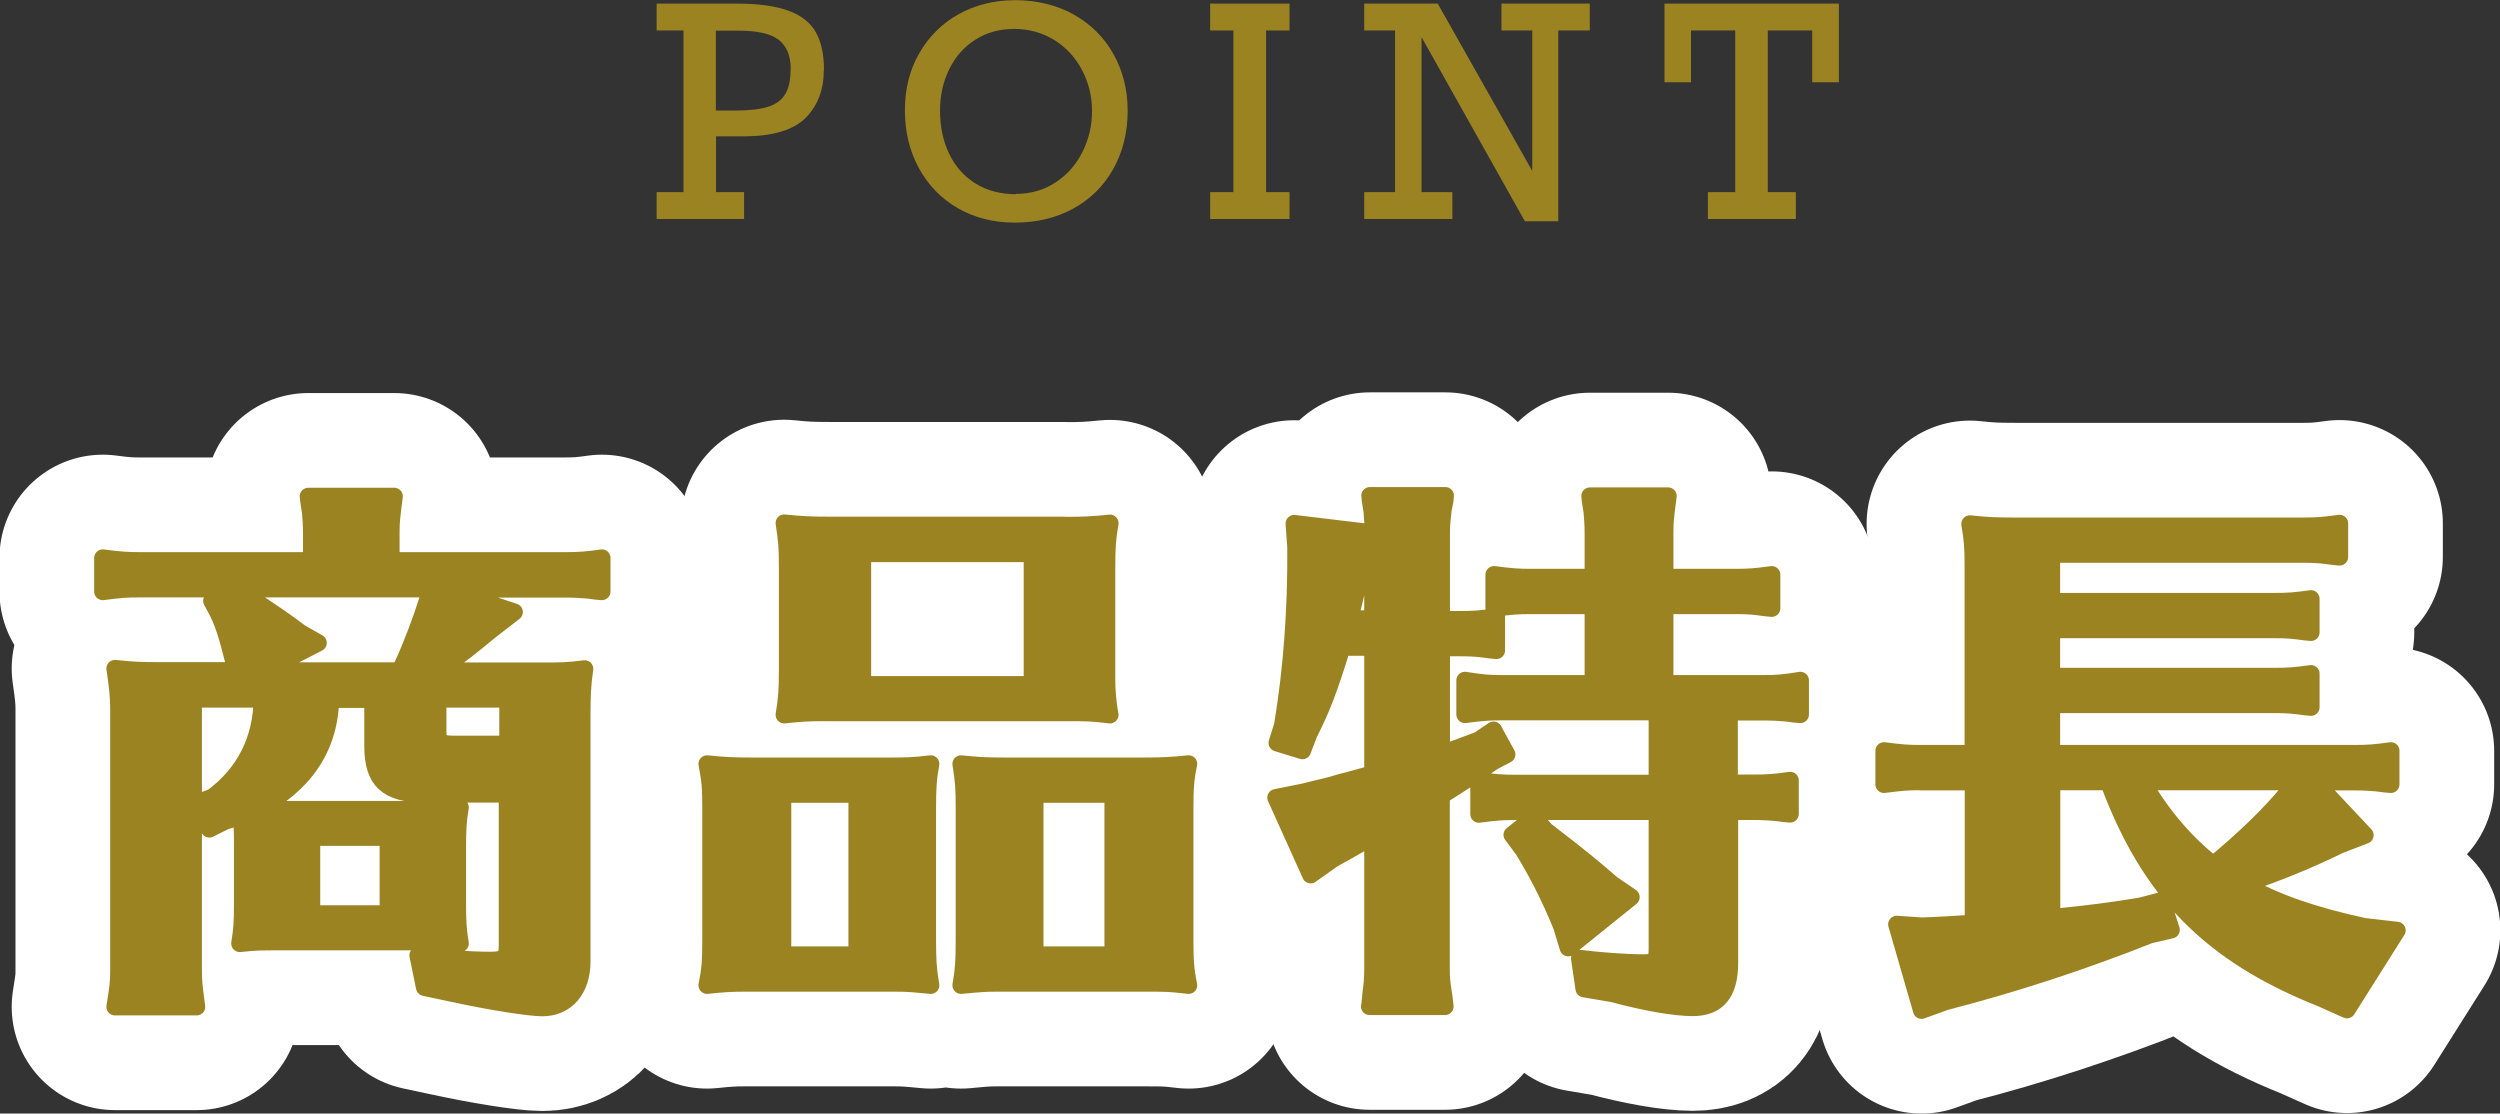
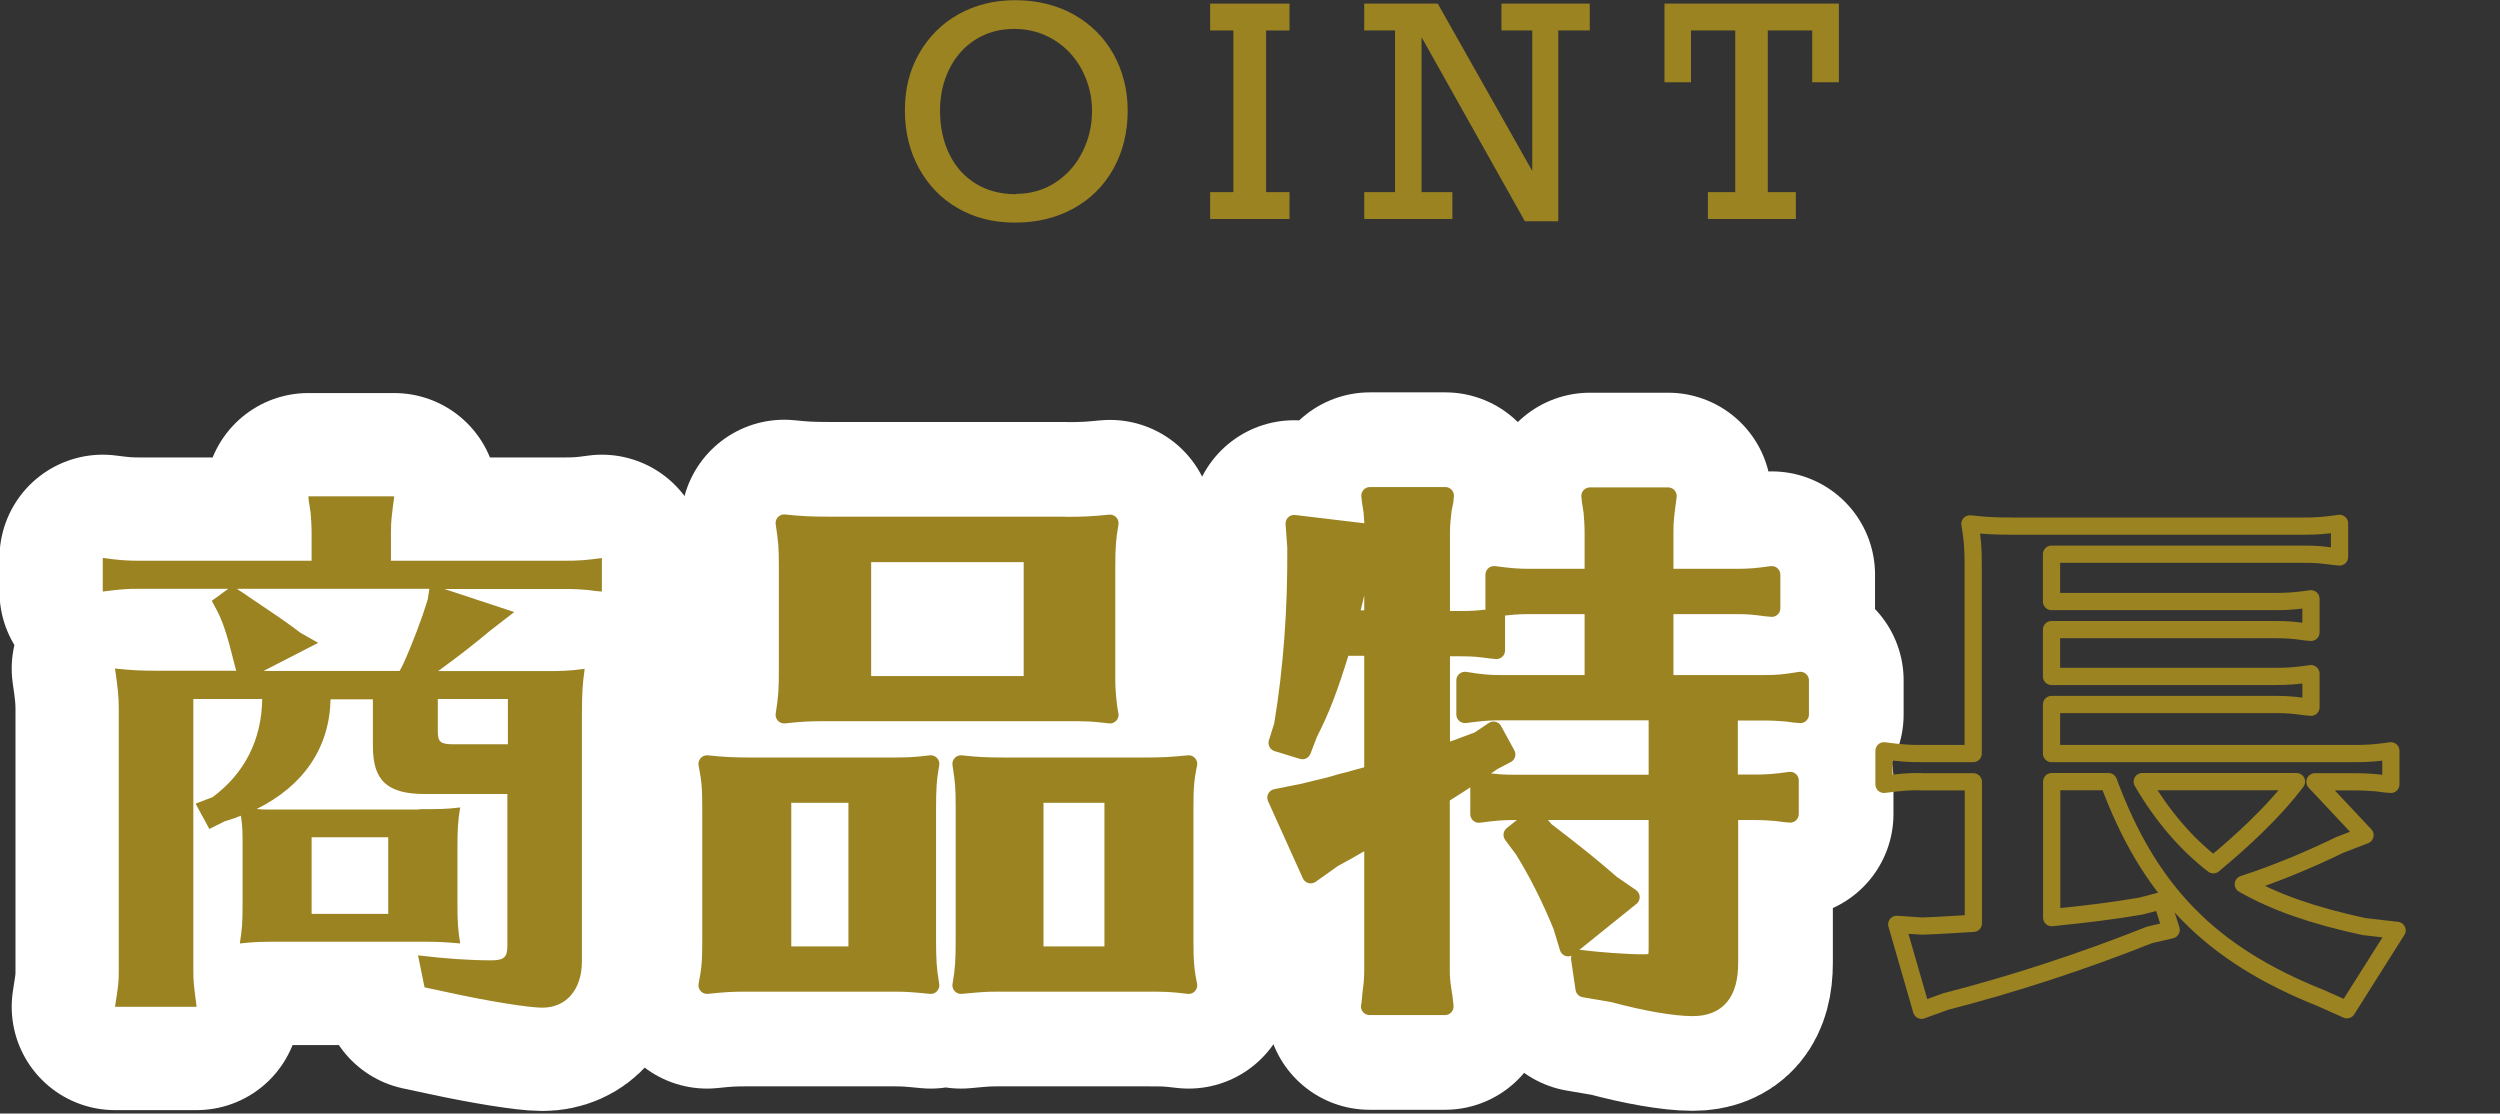
<svg xmlns="http://www.w3.org/2000/svg" id="_レイヤー_2" viewBox="0 0 145.21 64.68">
  <rect x="0" y="0" width="145.21" height="64.68" fill="#333333" stroke="none" />
  <defs>
    <style>.cls-1{stroke:#fff;stroke-width:12px;}.cls-1,.cls-2{fill:none;stroke-linecap:round;stroke-linejoin:round;}.cls-3{fill:#9b8322;stroke-width:0px;}.cls-2{stroke:#9b8322;}</style>
  </defs>
  <g id="_商品特徴_背景">
-     <path class="cls-3" d="M47.85,4.07c0,1.14-.35,2.06-1.05,2.77s-1.89,1.07-3.57,1.08h-1.64v3.24h1.63v1.56h-5.08v-1.56h1.56V1.77h-1.56V.21h4.66c1.26,0,2.25.14,2.99.41.74.27,1.27.68,1.59,1.24.32.56.48,1.29.48,2.21ZM45.93,4.03c0-.78-.23-1.35-.69-1.71-.46-.36-1.24-.54-2.36-.54h-1.3v4.64h1.17c.77,0,1.38-.07,1.84-.21.46-.14.8-.38,1.01-.73.22-.35.32-.83.32-1.44Z" />
    <path class="cls-3" d="M65.5,6.42c0,1.27-.28,2.4-.84,3.4s-1.34,1.76-2.33,2.3c-.99.54-2.12.81-3.38.81s-2.35-.28-3.32-.84c-.97-.56-1.72-1.34-2.26-2.33-.54-.99-.81-2.11-.81-3.36s.28-2.34.83-3.3,1.31-1.73,2.28-2.27c.97-.54,2.07-.82,3.3-.82s2.42.28,3.41.84c.99.56,1.76,1.33,2.3,2.3s.82,2.07.82,3.28ZM59.02,11.26c.86,0,1.62-.22,2.3-.67s1.2-1.04,1.56-1.78c.37-.74.55-1.53.55-2.37s-.2-1.65-.59-2.39c-.39-.73-.93-1.31-1.61-1.73-.69-.42-1.46-.64-2.32-.64s-1.6.21-2.25.62c-.65.41-1.16.98-1.52,1.71-.36.73-.54,1.53-.54,2.42,0,.94.18,1.78.54,2.52.36.74.87,1.31,1.54,1.72s1.45.61,2.33.61Z" />
    <path class="cls-3" d="M73.54,1.77v9.39h1.36v1.56h-4.61v-1.56h1.35V1.77h-1.35V.21h4.61v1.56h-1.36Z" />
    <path class="cls-3" d="M88.99,1.77h-1.78V.21h5.13v1.56h-1.83v11.08h-1.94l-6-10.69v9h1.79v1.56h-5.12v-1.56h1.79V1.77h-1.79V.21h4.27l5.49,9.72V1.77Z" />
    <path class="cls-3" d="M105.26,4.78V1.77h-2.58v9.39h1.63v1.56h-5.11v-1.56h1.59V1.77h-2.57v3.01h-1.54V.21h10.13v4.57h-1.54Z" />
    <path class="cls-1" d="M24.33,47c1.18,0,1.57,0,2.4-.1-.13.74-.16,1.28-.16,2.4v3.1c0,1.18.03,1.6.16,2.4-.67-.06-1.18-.1-1.89-.1h-8.51c-1.18,0-1.47,0-2.4.1.13-.86.16-1.12.16-2.4v-3.1c0-1.02,0-1.31-.1-1.92-.32.13-.48.19-.93.32l-.9.45-.8-1.47.99-.38c1.86-1.38,2.85-3.33,2.88-5.7h-4v15.77c0,.7.03.83.19,2.11h-4.74c.19-1.22.22-1.38.22-2.11v-15.17c0-.74-.06-1.28-.22-2.37.96.1,1.38.13,2.62.13h4.42l-.1-.38c-.45-1.82-.7-2.53-1.06-3.2l-.26-.48.96-.7h-5.18c-.77,0-1.09.03-2.11.16v-1.95c.99.13,1.41.16,2.11.16h10.02v-1.63c0-.42-.03-.8-.06-1.18l-.1-.64-.03-.29h4.99c-.16,1.22-.19,1.44-.19,2.11v1.63h10.14c.74,0,1.22-.03,2.11-.16v1.95l-.35-.03-.45-.06c-.35-.03-.77-.06-1.31-.06h-7.04l4.06,1.34-1.41,1.09c-.99.83-1.82,1.47-3.01,2.34h5.95c1.18,0,1.57,0,2.56-.13-.13.93-.16,1.47-.16,2.72v14.27c0,1.63-.9,2.69-2.3,2.69-.74,0-3.01-.35-5.34-.86l-1.5-.32-.38-1.86c1.54.19,3.01.29,4.26.29.74,0,.93-.19.93-.83v-8.83h-4.77c-2.21,0-3.04-.77-3.04-2.78v-2.72h-2.46c-.06,2.82-1.57,5.02-4.29,6.37.35.03.38.03.61.03h8.8ZM23.21,38.97c.1-.16.1-.19.22-.42.51-1.12,1.09-2.66,1.41-3.71l.1-.64h-11.17l.13.1.1.06c2.14,1.44,2.53,1.7,3.46,2.4l1.02.58-3.17,1.63h7.9ZM18.1,48.63v4.45h4.45v-4.45h-4.45ZM29.49,40.6h-4.06v1.89c0,.61.16.74.9.74h3.17v-2.62Z" />
    <path class="cls-1" d="M51.44,44.5c1.18,0,1.57,0,2.62-.13-.16.9-.19,1.44-.19,2.62v7.62c0,1.12.03,1.7.19,2.62-1.05-.1-1.34-.13-2.11-.13h-8.67c-.8,0-1.28.03-2.21.13.19-.96.22-1.41.22-2.62v-7.62c0-1.22-.03-1.63-.22-2.62.96.1,1.47.13,2.66.13h7.71ZM45.46,46.13v9.34h4.32v-9.34h-4.32ZM61.81,30.52c1.18,0,1.66-.03,2.66-.13-.16.93-.19,1.41-.19,2.62v6.46c0,.58.06,1.41.19,2.05-1.12-.13-1.25-.13-2.66-.13h-14.05c-.8,0-1.28.03-2.21.13.16-.99.19-1.44.19-2.66v-5.86c0-1.28-.03-1.54-.19-2.62.96.1,1.47.13,2.66.13h13.6ZM50.1,32.15v7.62h9.86v-7.62h-9.86ZM66.38,44.5c1.18,0,1.66-.03,2.66-.13-.19.9-.22,1.41-.22,2.62v7.62c0,1.15.03,1.7.22,2.62-1.12-.13-1.25-.13-2.66-.13h-8.45c-.74,0-1.02.03-2.11.13.16-.9.19-1.44.19-2.62v-7.62c0-1.31-.03-1.57-.19-2.62.93.1,1.38.13,2.62.13h7.94ZM60.11,46.13v9.34h4.54v-9.34h-4.54Z" />
    <path class="cls-1" d="M79.76,30.9c0-.42-.03-.8-.06-1.18l-.1-.64-.03-.29h4.38l-.03.32-.1.48c-.06.61-.1.83-.1,1.31v5.09h1.09c.77,0,1.18-.03,2.11-.16v1.95l-.32-.03c-.74-.1-1.02-.13-1.79-.13h-1.09v6.14c.16-.03.32-.1.51-.16.48-.16.86-.32,1.66-.61l.86-.58.77,1.41-.8.42c-.83.58-1.79,1.22-3.01,1.98v10.14c0,.45.03.7.1,1.18l.06.38.06.54h-4.38l.03-.16.06-.64c.06-.42.1-.8.1-1.31v-7.78c-.93.54-.96.58-2.3,1.31l-1.31.93-2.02-4.48,1.6-.32c.67-.16.86-.22,1.31-.32.16-.03.48-.13.93-.26.26-.06.54-.13.83-.22l.96-.26v-7.36h-1.79c-.77,2.5-1.18,3.55-1.92,5.02l-.38.99-1.47-.45.32-1.02c.54-3.23.8-6.78.77-10.34l-.1-1.38,4.51.54-.45,1.38c-.26,1.28-.45,2.05-.83,3.62h1.34v-5.09ZM100.46,45.49h1.41c.74,0,1.22-.03,2.11-.16v1.95l-.35-.03-.45-.06c-.35-.03-.77-.06-1.31-.06h-1.41v8.8c0,1.76-.71,2.59-2.14,2.59-1.02,0-2.72-.29-4.61-.8l-1.7-.29-.26-1.76c1.02.13,2.66.26,3.71.26.67,0,.8-.13.8-.83v-7.97h-8.25c-.77,0-1.12.03-2.11.16v-1.95c.96.13,1.38.16,2.11.16h8.25v-4.16h-9.06c-.77,0-1.09.03-2.11.16v-1.98c1.02.16,1.38.19,2.11.19h5.34v-4.54h-3.62c-.8,0-1.12.03-2.14.16v-1.95c.99.13,1.44.16,2.14.16h3.62v-2.62c0-.42-.03-.8-.06-1.18l-.1-.64-.03-.29h4.54c-.16,1.22-.19,1.44-.19,2.11v2.62h4.1c.77,0,1.18-.03,2.11-.16v1.95l-.32-.03c-.74-.1-1.02-.13-1.79-.13h-4.1v4.54h5.76c.77,0,1.12-.03,2.11-.19v1.98l-.35-.03-.45-.06c-.35-.03-.77-.06-1.31-.06h-2.02v4.16ZM89.78,48.24c1.92,1.47,2.78,2.18,3.84,3.1l1.12.77-3.65,2.94-.38-1.25c-.7-1.73-1.5-3.26-2.24-4.45l-.64-.86,1.28-1.02.67.77Z" />
-     <path class="cls-1" d="M111.54,45.4c-.77,0-1.09.03-2.11.16v-1.95c.99.13,1.41.16,2.11.16h3.07v-11.04c0-.8-.03-1.38-.19-2.3.93.1,1.38.13,2.62.13h16.74c.77,0,1.18-.03,2.11-.16v1.95l-.32-.03c-.74-.1-1.02-.13-1.79-.13h-14.62v2.75h12.96c.77,0,1.18-.03,2.11-.16v1.95l-.32-.03c-.74-.1-1.02-.13-1.79-.13h-12.96v2.72h12.96c.77,0,1.18-.03,2.11-.16v1.95l-.32-.03c-.74-.1-1.02-.13-1.79-.13h-12.96v2.85h17.6c.74,0,1.22-.03,2.11-.16v1.95l-.35-.03-.45-.06c-.35-.03-.77-.06-1.31-.06h-2.3l2.91,3.1-1.5.58c-1.63.8-3.68,1.66-5.57,2.27,1.86,1.06,4.06,1.82,7.01,2.46l1.92.22-2.91,4.61-1.5-.67c-6.43-2.56-9.98-6.18-12.35-12.58h-3.3v7.9c2.14-.22,3.46-.38,5.18-.67l1.22-.32.54,1.7-1.25.29c-3.87,1.54-7.97,2.88-11.84,3.87l-1.41.51-1.44-4.99,1.47.1c.9-.03,1.98-.1,2.98-.16v-8.22h-3.07ZM124.43,45.4c1.15,1.98,2.56,3.62,4.13,4.83,1.89-1.57,3.26-2.91,4.35-4.22l.48-.61h-8.96Z" />
-     <path class="cls-2" d="M24.33,47c1.18,0,1.57,0,2.4-.1-.13.74-.16,1.28-.16,2.4v3.1c0,1.18.03,1.6.16,2.4-.67-.06-1.18-.1-1.89-.1h-8.51c-1.18,0-1.47,0-2.4.1.13-.86.16-1.12.16-2.4v-3.1c0-1.02,0-1.31-.1-1.92-.32.13-.48.19-.93.32l-.9.45-.8-1.47.99-.38c1.86-1.38,2.85-3.33,2.88-5.7h-4v15.77c0,.7.03.83.19,2.11h-4.74c.19-1.22.22-1.38.22-2.11v-15.17c0-.74-.06-1.28-.22-2.37.96.1,1.38.13,2.62.13h4.42l-.1-.38c-.45-1.82-.7-2.53-1.06-3.2l-.26-.48.96-.7h-5.18c-.77,0-1.09.03-2.11.16v-1.95c.99.13,1.41.16,2.11.16h10.02v-1.63c0-.42-.03-.8-.06-1.18l-.1-.64-.03-.29h4.99c-.16,1.22-.19,1.44-.19,2.11v1.63h10.14c.74,0,1.22-.03,2.11-.16v1.95l-.35-.03-.45-.06c-.35-.03-.77-.06-1.31-.06h-7.04l4.06,1.34-1.41,1.09c-.99.83-1.82,1.47-3.01,2.34h5.95c1.18,0,1.57,0,2.56-.13-.13.93-.16,1.47-.16,2.72v14.27c0,1.63-.9,2.69-2.3,2.69-.74,0-3.01-.35-5.34-.86l-1.5-.32-.38-1.86c1.54.19,3.01.29,4.26.29.74,0,.93-.19.93-.83v-8.83h-4.77c-2.21,0-3.04-.77-3.04-2.78v-2.72h-2.46c-.06,2.82-1.57,5.02-4.29,6.37.35.03.38.03.61.03h8.8ZM23.21,38.97c.1-.16.1-.19.22-.42.51-1.12,1.09-2.66,1.41-3.71l.1-.64h-11.17l.13.1.1.06c2.14,1.44,2.53,1.7,3.46,2.4l1.02.58-3.17,1.63h7.9ZM18.1,48.63v4.45h4.45v-4.45h-4.45ZM29.49,40.6h-4.06v1.89c0,.61.16.74.9.74h3.17v-2.62Z" />
    <path class="cls-2" d="M51.44,44.5c1.18,0,1.57,0,2.62-.13-.16.9-.19,1.44-.19,2.62v7.62c0,1.12.03,1.7.19,2.62-1.05-.1-1.34-.13-2.11-.13h-8.67c-.8,0-1.28.03-2.21.13.19-.96.22-1.41.22-2.62v-7.62c0-1.22-.03-1.63-.22-2.62.96.1,1.47.13,2.66.13h7.71ZM45.46,46.13v9.34h4.32v-9.34h-4.32ZM61.81,30.52c1.18,0,1.66-.03,2.66-.13-.16.93-.19,1.41-.19,2.62v6.46c0,.58.06,1.41.19,2.05-1.12-.13-1.25-.13-2.66-.13h-14.05c-.8,0-1.28.03-2.21.13.16-.99.19-1.44.19-2.66v-5.86c0-1.28-.03-1.54-.19-2.62.96.1,1.47.13,2.66.13h13.6ZM50.1,32.15v7.62h9.86v-7.62h-9.86ZM66.38,44.5c1.18,0,1.66-.03,2.66-.13-.19.9-.22,1.41-.22,2.62v7.62c0,1.15.03,1.7.22,2.62-1.12-.13-1.25-.13-2.66-.13h-8.45c-.74,0-1.02.03-2.11.13.16-.9.19-1.44.19-2.62v-7.62c0-1.31-.03-1.57-.19-2.62.93.1,1.38.13,2.62.13h7.94ZM60.11,46.13v9.34h4.54v-9.34h-4.54Z" />
    <path class="cls-2" d="M79.76,30.9c0-.42-.03-.8-.06-1.18l-.1-.64-.03-.29h4.38l-.03.32-.1.48c-.06.61-.1.83-.1,1.31v5.09h1.09c.77,0,1.18-.03,2.11-.16v1.95l-.32-.03c-.74-.1-1.02-.13-1.79-.13h-1.09v6.14c.16-.03.32-.1.51-.16.48-.16.86-.32,1.66-.61l.86-.58.77,1.41-.8.42c-.83.58-1.79,1.22-3.01,1.98v10.14c0,.45.03.7.1,1.18l.06.38.06.54h-4.38l.03-.16.06-.64c.06-.42.1-.8.1-1.31v-7.78c-.93.54-.96.58-2.3,1.31l-1.31.93-2.02-4.48,1.6-.32c.67-.16.86-.22,1.31-.32.16-.03.48-.13.93-.26.26-.06.54-.13.83-.22l.96-.26v-7.36h-1.79c-.77,2.5-1.18,3.55-1.92,5.02l-.38.99-1.47-.45.32-1.02c.54-3.23.8-6.78.77-10.34l-.1-1.38,4.51.54-.45,1.38c-.26,1.28-.45,2.05-.83,3.62h1.34v-5.09ZM100.46,45.49h1.41c.74,0,1.22-.03,2.11-.16v1.95l-.35-.03-.45-.06c-.35-.03-.77-.06-1.31-.06h-1.41v8.8c0,1.76-.71,2.59-2.14,2.59-1.02,0-2.72-.29-4.61-.8l-1.7-.29-.26-1.76c1.02.13,2.66.26,3.71.26.67,0,.8-.13.8-.83v-7.97h-8.25c-.77,0-1.12.03-2.11.16v-1.95c.96.13,1.38.16,2.11.16h8.25v-4.16h-9.06c-.77,0-1.09.03-2.11.16v-1.98c1.02.16,1.38.19,2.11.19h5.34v-4.54h-3.62c-.8,0-1.12.03-2.14.16v-1.95c.99.13,1.44.16,2.14.16h3.62v-2.62c0-.42-.03-.8-.06-1.18l-.1-.64-.03-.29h4.54c-.16,1.22-.19,1.44-.19,2.11v2.62h4.1c.77,0,1.18-.03,2.11-.16v1.95l-.32-.03c-.74-.1-1.02-.13-1.79-.13h-4.1v4.54h5.76c.77,0,1.12-.03,2.11-.19v1.98l-.35-.03-.45-.06c-.35-.03-.77-.06-1.31-.06h-2.02v4.16ZM89.78,48.24c1.92,1.47,2.78,2.18,3.84,3.1l1.12.77-3.65,2.94-.38-1.25c-.7-1.73-1.5-3.26-2.24-4.45l-.64-.86,1.28-1.02.67.77Z" />
-     <path class="cls-2" d="M111.54,45.4c-.77,0-1.09.03-2.11.16v-1.95c.99.13,1.41.16,2.11.16h3.07v-11.04c0-.8-.03-1.38-.19-2.3.93.1,1.38.13,2.62.13h16.74c.77,0,1.18-.03,2.11-.16v1.95l-.32-.03c-.74-.1-1.02-.13-1.79-.13h-14.62v2.75h12.96c.77,0,1.18-.03,2.11-.16v1.95l-.32-.03c-.74-.1-1.02-.13-1.79-.13h-12.96v2.72h12.96c.77,0,1.18-.03,2.11-.16v1.95l-.32-.03c-.74-.1-1.02-.13-1.79-.13h-12.96v2.85h17.6c.74,0,1.22-.03,2.11-.16v1.95l-.35-.03-.45-.06c-.35-.03-.77-.06-1.31-.06h-2.3l2.91,3.1-1.5.58c-1.63.8-3.68,1.66-5.57,2.27,1.86,1.06,4.06,1.82,7.01,2.46l1.92.22-2.91,4.61-1.5-.67c-6.43-2.56-9.98-6.18-12.35-12.58h-3.3v7.9c2.14-.22,3.46-.38,5.18-.67l1.22-.32.54,1.7-1.25.29c-3.87,1.54-7.97,2.88-11.84,3.87l-1.41.51-1.44-4.99,1.47.1c.9-.03,1.98-.1,2.98-.16v-8.22h-3.07ZM124.43,45.4c1.15,1.98,2.56,3.62,4.13,4.83,1.89-1.57,3.26-2.91,4.35-4.22l.48-.61h-8.96Z" />
+     <path class="cls-2" d="M111.54,45.4c-.77,0-1.09.03-2.11.16v-1.95c.99.13,1.41.16,2.11.16h3.07v-11.04c0-.8-.03-1.38-.19-2.3.93.1,1.38.13,2.62.13h16.74c.77,0,1.18-.03,2.11-.16v1.95l-.32-.03c-.74-.1-1.02-.13-1.79-.13h-14.62v2.75h12.96c.77,0,1.18-.03,2.11-.16v1.95l-.32-.03c-.74-.1-1.02-.13-1.79-.13h-12.96v2.72h12.96c.77,0,1.18-.03,2.11-.16v1.95l-.32-.03c-.74-.1-1.02-.13-1.79-.13h-12.96v2.85h17.6c.74,0,1.22-.03,2.11-.16v1.95l-.35-.03-.45-.06c-.35-.03-.77-.06-1.31-.06h-2.3l2.91,3.1-1.5.58c-1.63.8-3.68,1.66-5.57,2.27,1.86,1.06,4.06,1.82,7.01,2.46l1.92.22-2.91,4.61-1.5-.67c-6.43-2.56-9.98-6.18-12.35-12.58h-3.3v7.9c2.14-.22,3.46-.38,5.18-.67l1.22-.32.54,1.7-1.25.29c-3.87,1.54-7.97,2.88-11.84,3.87l-1.41.51-1.44-4.99,1.47.1c.9-.03,1.98-.1,2.98-.16v-8.22h-3.07ZM124.43,45.4c1.15,1.98,2.56,3.62,4.13,4.83,1.89-1.57,3.26-2.91,4.35-4.22l.48-.61Z" />
    <path class="cls-3" d="M24.33,47c1.18,0,1.57,0,2.4-.1-.13.74-.16,1.28-.16,2.4v3.1c0,1.18.03,1.6.16,2.4-.67-.06-1.18-.1-1.89-.1h-8.51c-1.18,0-1.47,0-2.4.1.13-.86.16-1.12.16-2.4v-3.1c0-1.02,0-1.31-.1-1.92-.32.13-.48.19-.93.32l-.9.45-.8-1.47.99-.38c1.86-1.38,2.85-3.33,2.88-5.7h-4v15.77c0,.7.03.83.19,2.11h-4.74c.19-1.22.22-1.38.22-2.11v-15.17c0-.74-.06-1.28-.22-2.37.96.1,1.38.13,2.62.13h4.42l-.1-.38c-.45-1.82-.7-2.53-1.06-3.2l-.26-.48.96-.7h-5.18c-.77,0-1.09.03-2.11.16v-1.95c.99.13,1.41.16,2.11.16h10.02v-1.63c0-.42-.03-.8-.06-1.18l-.1-.64-.03-.29h4.99c-.16,1.22-.19,1.44-.19,2.11v1.63h10.14c.74,0,1.22-.03,2.11-.16v1.95l-.35-.03-.45-.06c-.35-.03-.77-.06-1.31-.06h-7.04l4.06,1.34-1.41,1.09c-.99.83-1.82,1.47-3.01,2.34h5.95c1.18,0,1.57,0,2.56-.13-.13.93-.16,1.47-.16,2.72v14.27c0,1.63-.9,2.69-2.3,2.69-.74,0-3.01-.35-5.34-.86l-1.5-.32-.38-1.86c1.54.19,3.01.29,4.26.29.74,0,.93-.19.93-.83v-8.83h-4.77c-2.21,0-3.04-.77-3.04-2.78v-2.72h-2.46c-.06,2.82-1.57,5.02-4.29,6.37.35.03.38.03.61.03h8.8ZM23.21,38.97c.1-.16.1-.19.22-.42.51-1.12,1.09-2.66,1.41-3.71l.1-.64h-11.17l.13.1.1.06c2.14,1.44,2.53,1.7,3.46,2.4l1.02.58-3.17,1.63h7.9ZM18.1,48.63v4.45h4.45v-4.45h-4.45ZM29.49,40.6h-4.06v1.89c0,.61.16.74.9.74h3.17v-2.62Z" />
    <path class="cls-3" d="M51.44,44.5c1.18,0,1.57,0,2.62-.13-.16.9-.19,1.44-.19,2.62v7.62c0,1.12.03,1.7.19,2.62-1.05-.1-1.34-.13-2.11-.13h-8.67c-.8,0-1.28.03-2.21.13.19-.96.22-1.41.22-2.62v-7.62c0-1.22-.03-1.63-.22-2.62.96.1,1.47.13,2.66.13h7.71ZM45.46,46.13v9.34h4.32v-9.34h-4.32ZM61.81,30.52c1.18,0,1.66-.03,2.66-.13-.16.93-.19,1.41-.19,2.62v6.46c0,.58.06,1.41.19,2.05-1.12-.13-1.25-.13-2.66-.13h-14.05c-.8,0-1.28.03-2.21.13.16-.99.19-1.44.19-2.66v-5.86c0-1.28-.03-1.54-.19-2.62.96.1,1.47.13,2.66.13h13.6ZM50.1,32.15v7.62h9.86v-7.62h-9.86ZM66.38,44.5c1.18,0,1.66-.03,2.66-.13-.19.9-.22,1.41-.22,2.62v7.62c0,1.15.03,1.7.22,2.62-1.12-.13-1.25-.13-2.66-.13h-8.45c-.74,0-1.02.03-2.11.13.16-.9.19-1.44.19-2.62v-7.62c0-1.31-.03-1.57-.19-2.62.93.1,1.38.13,2.62.13h7.94ZM60.11,46.13v9.34h4.54v-9.34h-4.54Z" />
    <path class="cls-3" d="M79.76,30.9c0-.42-.03-.8-.06-1.18l-.1-.64-.03-.29h4.38l-.03.32-.1.48c-.06.61-.1.83-.1,1.31v5.09h1.09c.77,0,1.18-.03,2.11-.16v1.95l-.32-.03c-.74-.1-1.02-.13-1.79-.13h-1.09v6.14c.16-.03.32-.1.51-.16.48-.16.86-.32,1.66-.61l.86-.58.77,1.41-.8.42c-.83.58-1.79,1.22-3.01,1.98v10.14c0,.45.03.7.1,1.18l.06.38.06.54h-4.38l.03-.16.06-.64c.06-.42.1-.8.1-1.31v-7.78c-.93.54-.96.58-2.3,1.31l-1.31.93-2.02-4.48,1.6-.32c.67-.16.86-.22,1.31-.32.16-.03.48-.13.93-.26.26-.06.54-.13.83-.22l.96-.26v-7.36h-1.79c-.77,2.5-1.18,3.55-1.92,5.02l-.38.99-1.47-.45.32-1.02c.54-3.23.8-6.78.77-10.34l-.1-1.38,4.51.54-.45,1.38c-.26,1.28-.45,2.05-.83,3.62h1.34v-5.09ZM100.46,45.49h1.41c.74,0,1.22-.03,2.11-.16v1.95l-.35-.03-.45-.06c-.35-.03-.77-.06-1.31-.06h-1.41v8.8c0,1.76-.71,2.59-2.14,2.59-1.02,0-2.72-.29-4.61-.8l-1.7-.29-.26-1.76c1.02.13,2.66.26,3.71.26.67,0,.8-.13.8-.83v-7.97h-8.25c-.77,0-1.12.03-2.11.16v-1.95c.96.13,1.38.16,2.11.16h8.25v-4.16h-9.06c-.77,0-1.09.03-2.11.16v-1.98c1.02.16,1.38.19,2.11.19h5.34v-4.54h-3.62c-.8,0-1.12.03-2.14.16v-1.95c.99.13,1.44.16,2.14.16h3.62v-2.62c0-.42-.03-.8-.06-1.18l-.1-.64-.03-.29h4.54c-.16,1.22-.19,1.44-.19,2.11v2.62h4.1c.77,0,1.18-.03,2.11-.16v1.95l-.32-.03c-.74-.1-1.02-.13-1.79-.13h-4.1v4.54h5.76c.77,0,1.12-.03,2.11-.19v1.98l-.35-.03-.45-.06c-.35-.03-.77-.06-1.31-.06h-2.02v4.16ZM89.78,48.24c1.92,1.47,2.78,2.18,3.84,3.1l1.12.77-3.65,2.94-.38-1.25c-.7-1.73-1.5-3.26-2.24-4.45l-.64-.86,1.28-1.02.67.77Z" />
-     <path class="cls-3" d="M111.54,45.4c-.77,0-1.09.03-2.11.16v-1.95c.99.13,1.41.16,2.11.16h3.07v-11.04c0-.8-.03-1.38-.19-2.3.93.1,1.38.13,2.62.13h16.74c.77,0,1.18-.03,2.11-.16v1.95l-.32-.03c-.74-.1-1.02-.13-1.79-.13h-14.62v2.75h12.96c.77,0,1.18-.03,2.11-.16v1.95l-.32-.03c-.74-.1-1.02-.13-1.79-.13h-12.96v2.72h12.96c.77,0,1.18-.03,2.11-.16v1.95l-.32-.03c-.74-.1-1.02-.13-1.79-.13h-12.96v2.85h17.6c.74,0,1.22-.03,2.11-.16v1.95l-.35-.03-.45-.06c-.35-.03-.77-.06-1.31-.06h-2.3l2.91,3.1-1.5.58c-1.63.8-3.68,1.66-5.57,2.27,1.86,1.06,4.06,1.82,7.01,2.46l1.92.22-2.91,4.61-1.5-.67c-6.43-2.56-9.98-6.18-12.35-12.58h-3.3v7.9c2.14-.22,3.46-.38,5.18-.67l1.22-.32.54,1.7-1.25.29c-3.87,1.54-7.97,2.88-11.84,3.87l-1.41.51-1.44-4.99,1.47.1c.9-.03,1.98-.1,2.98-.16v-8.22h-3.07ZM124.43,45.4c1.15,1.98,2.56,3.62,4.13,4.83,1.89-1.57,3.26-2.91,4.35-4.22l.48-.61h-8.96Z" />
  </g>
</svg>